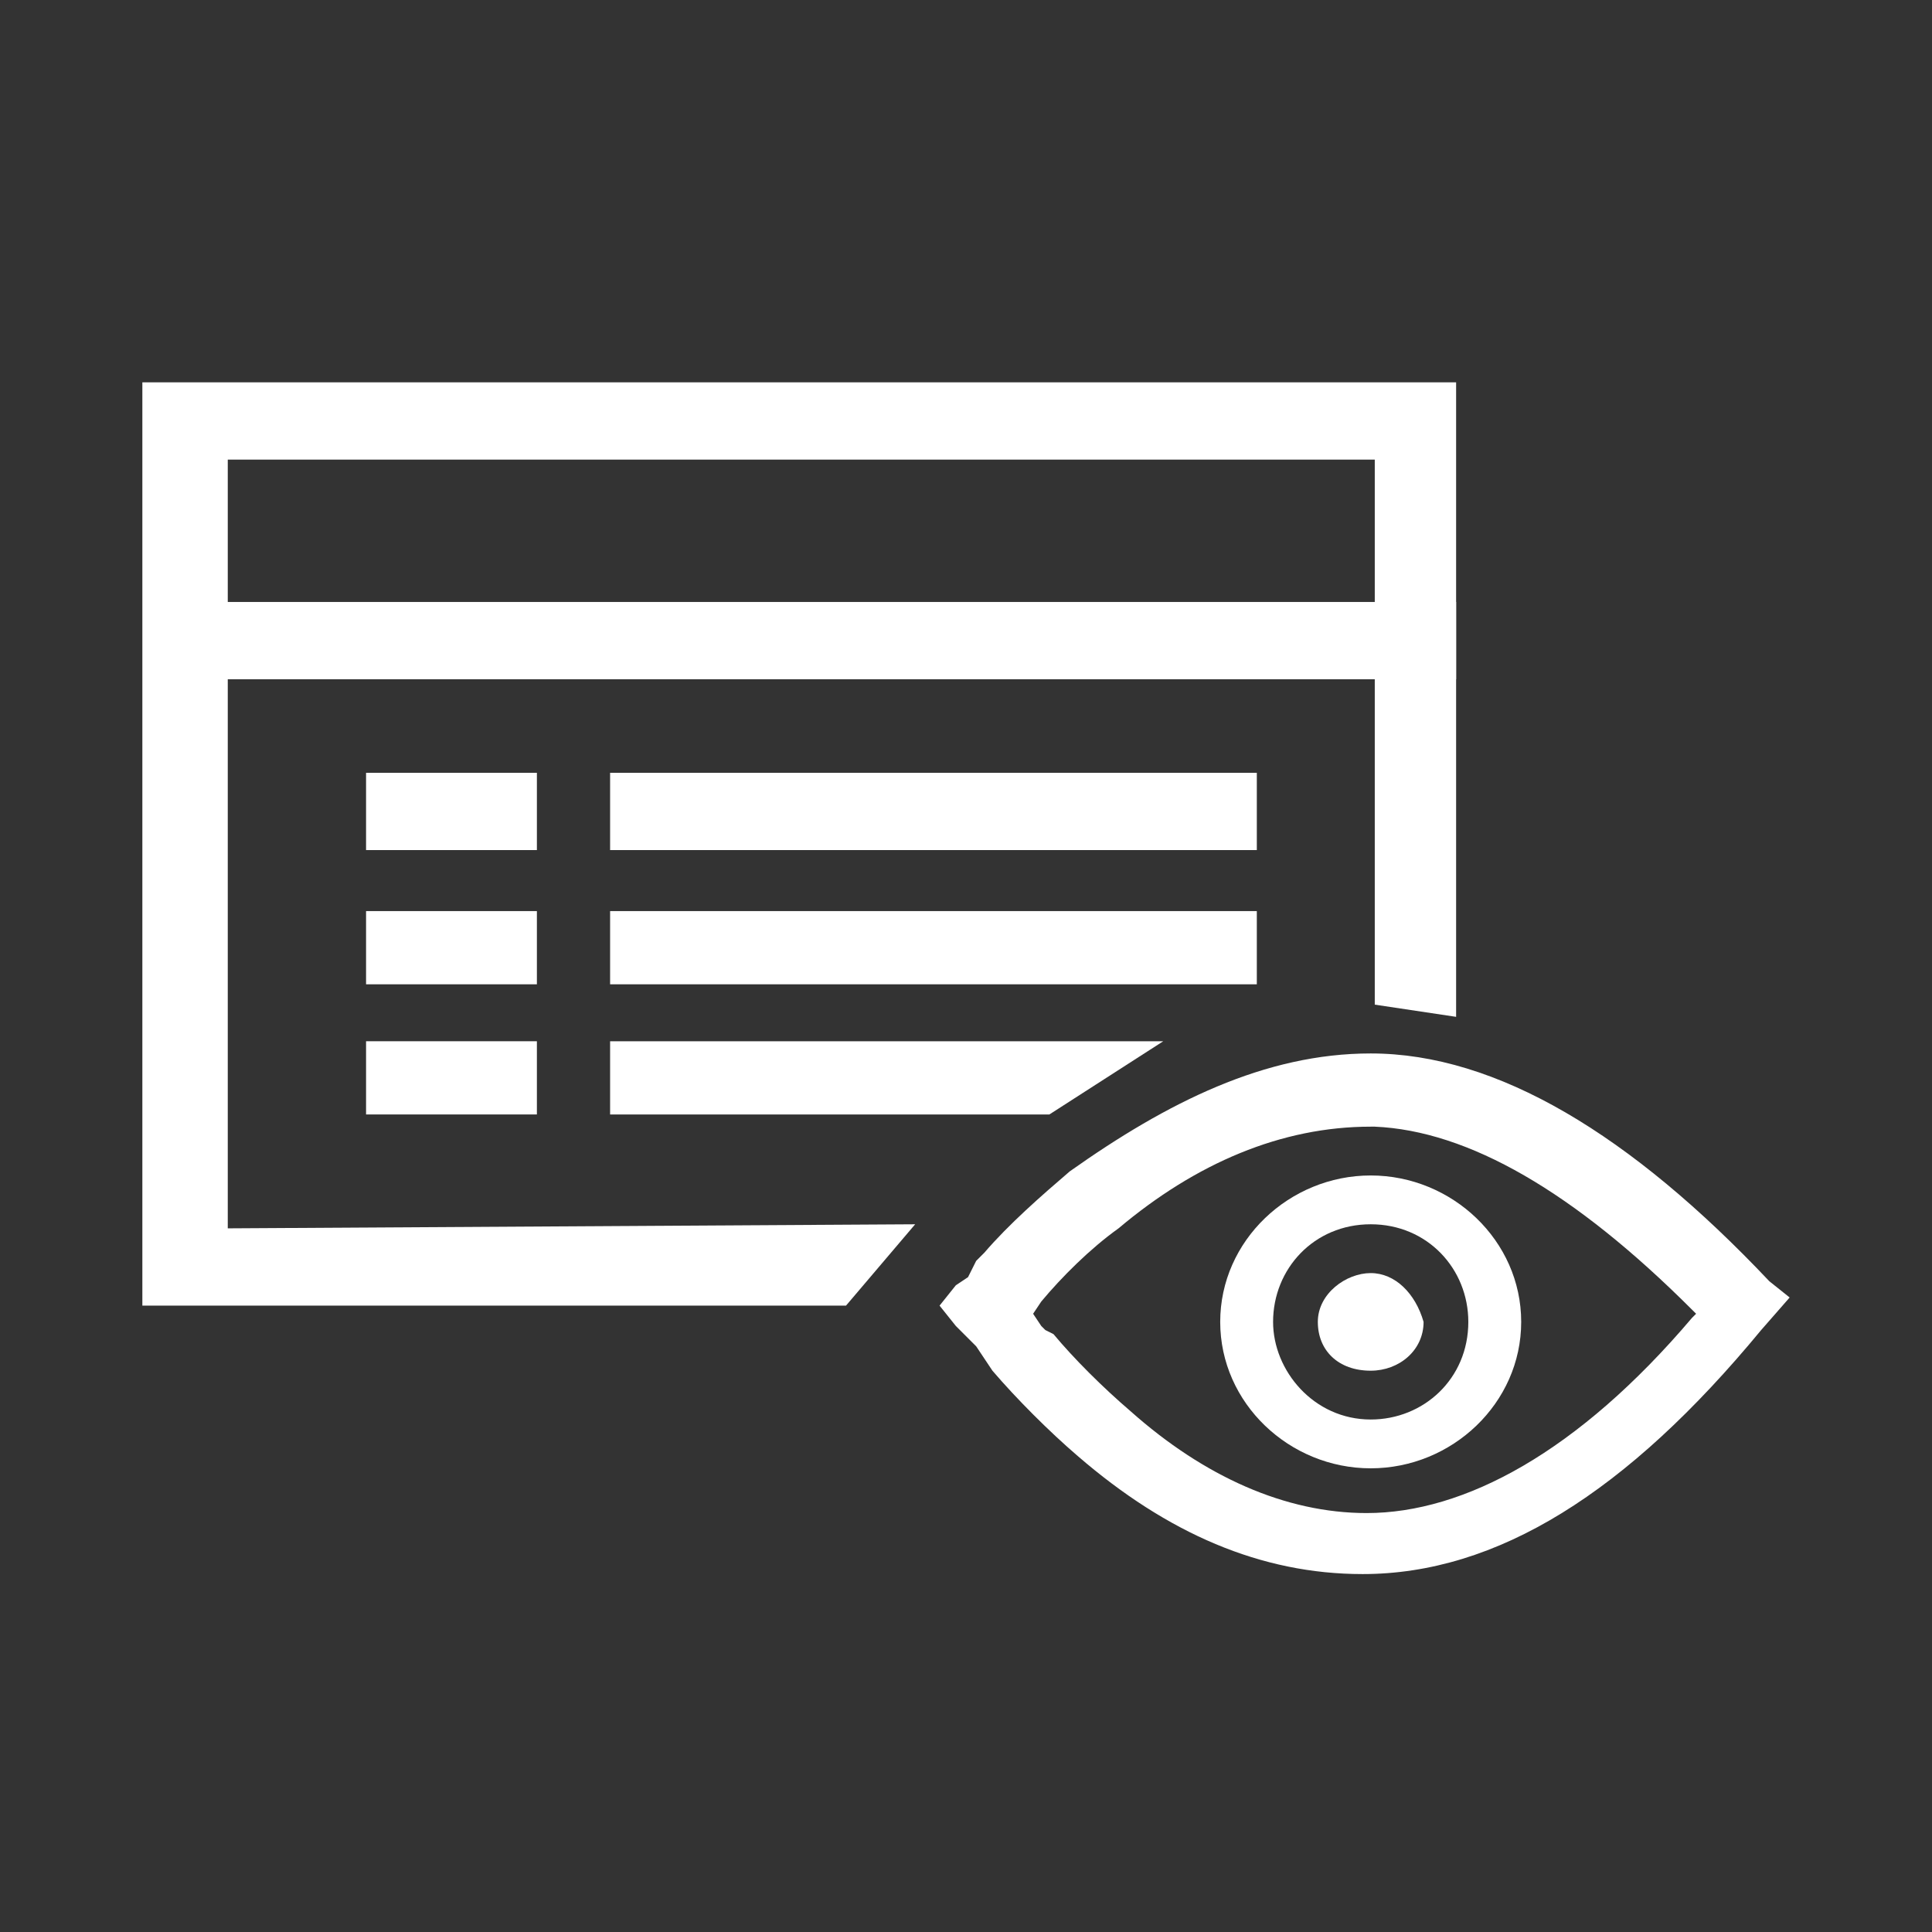
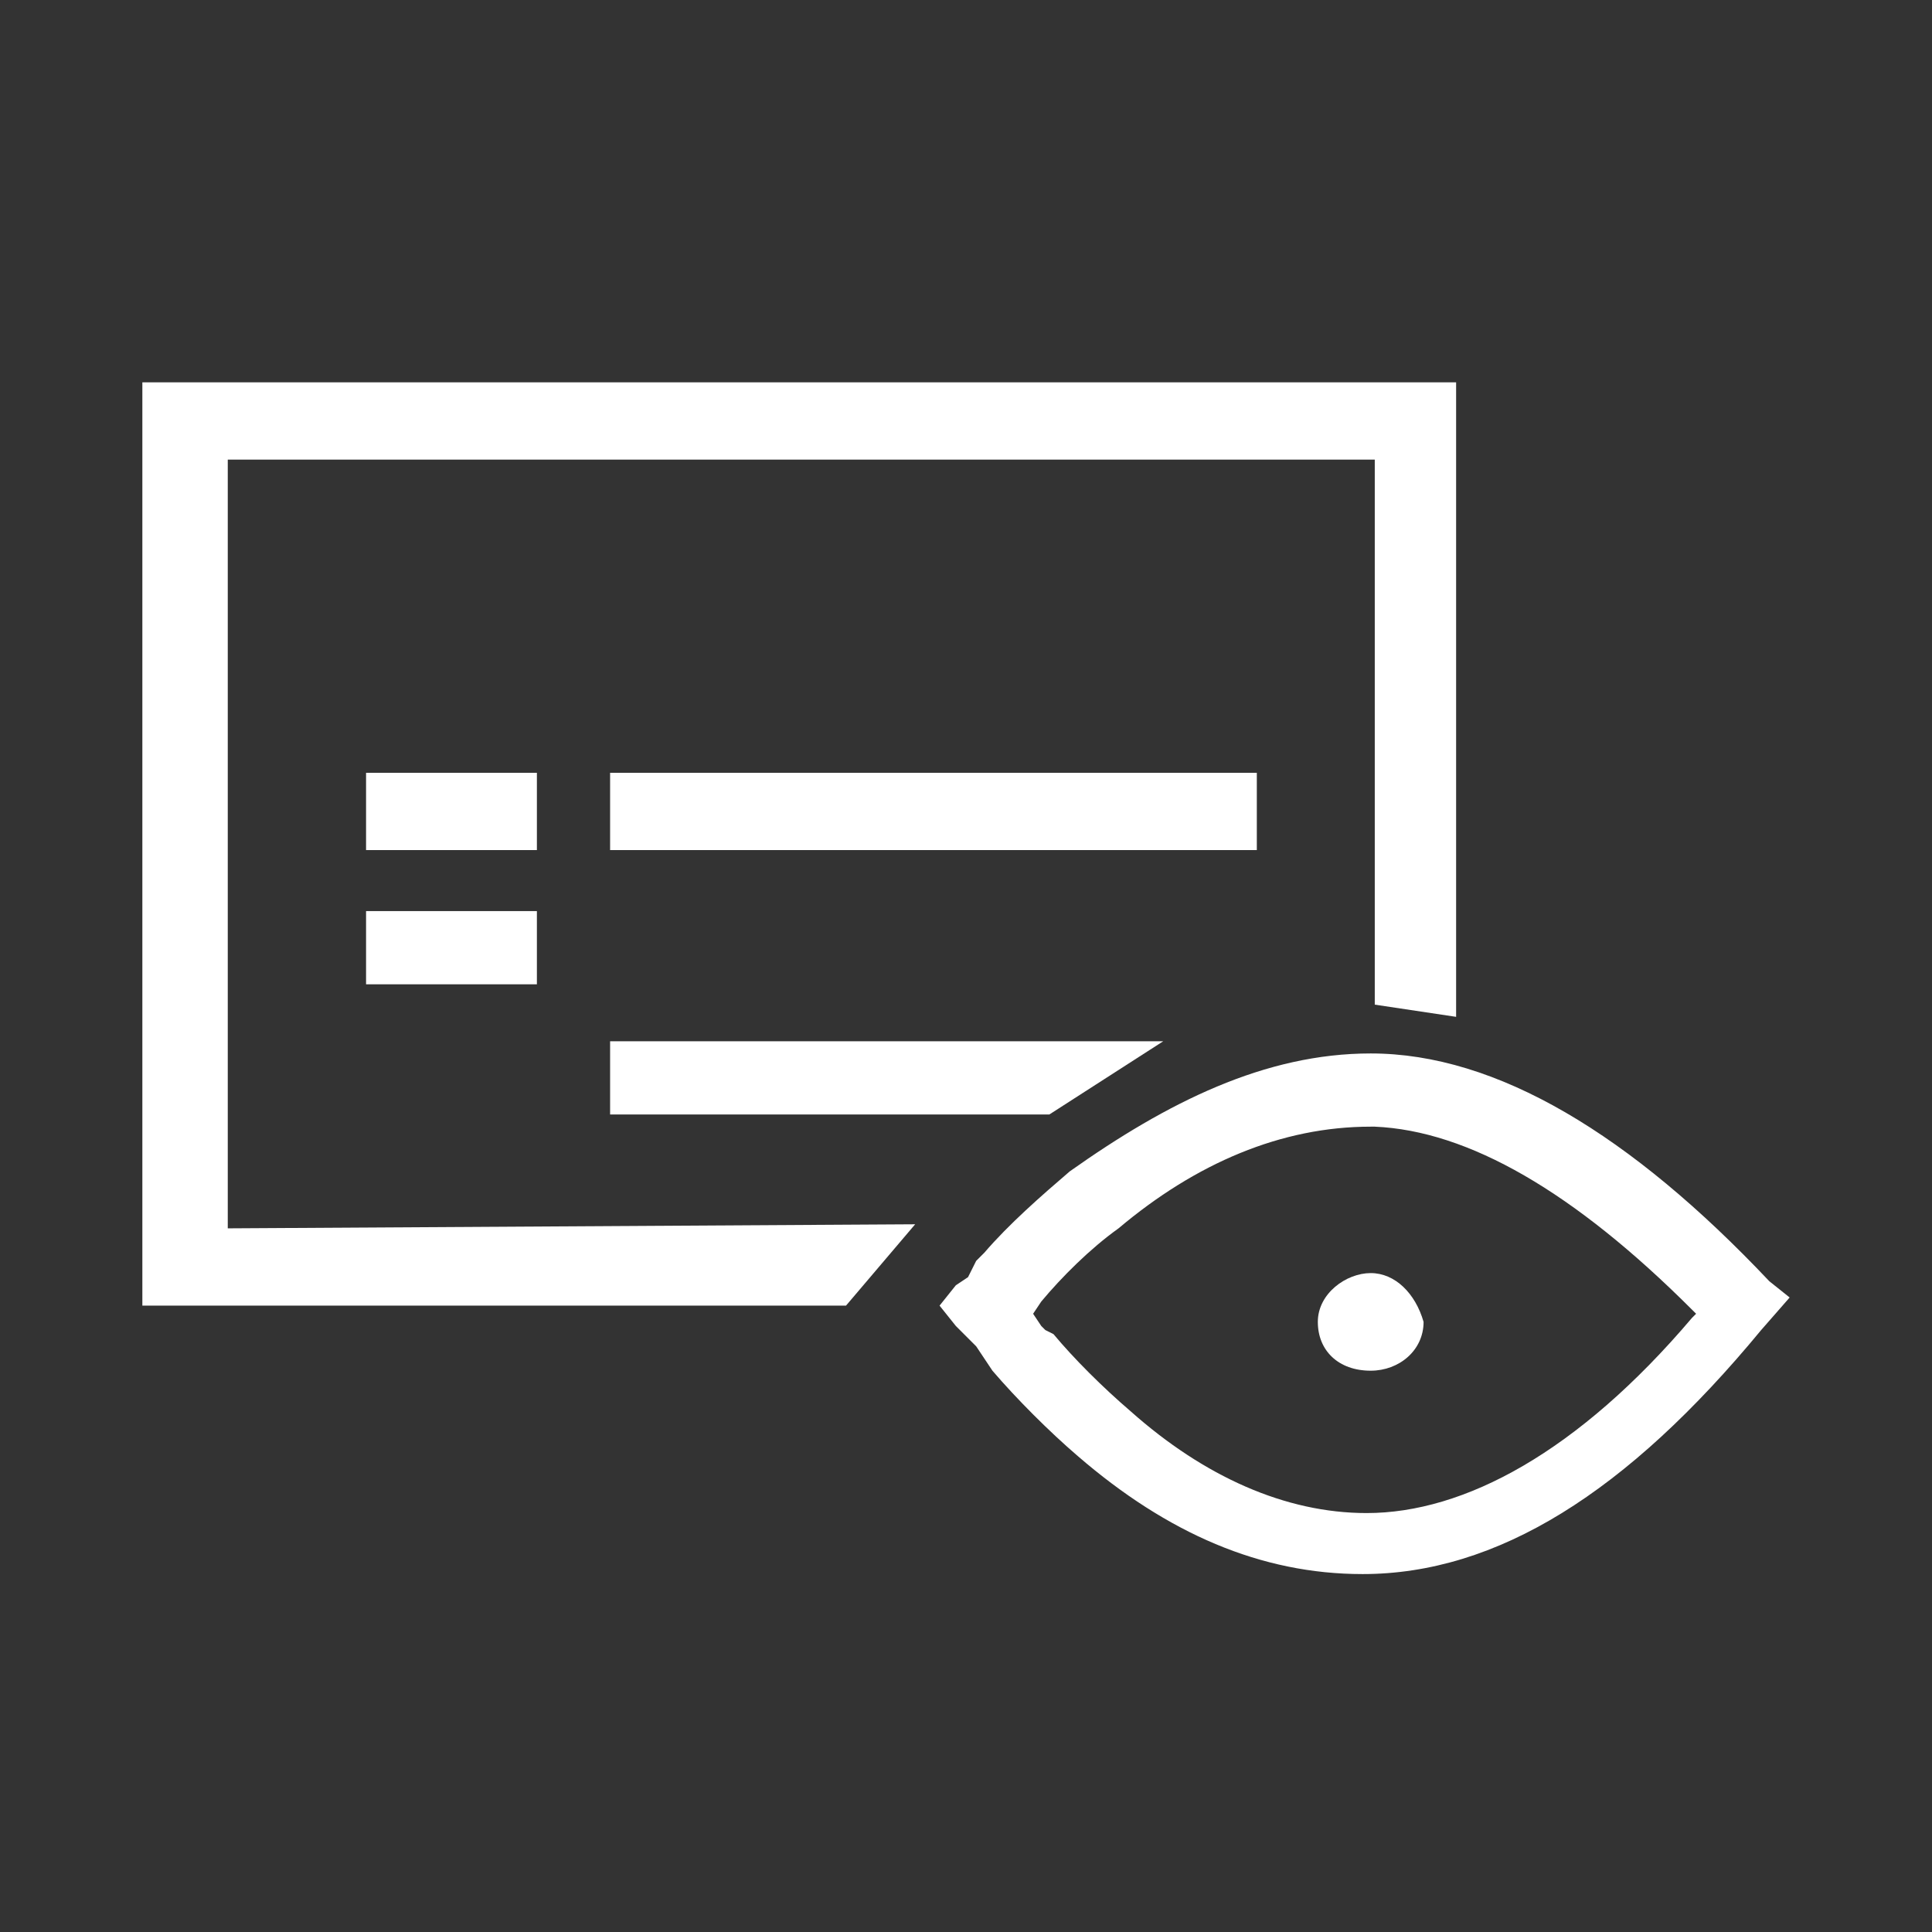
<svg xmlns="http://www.w3.org/2000/svg" version="1.1" id="Layer_1" x="0px" y="0px" viewBox="0 0 47.5 47.5" style="enable-background:new 0 0 47.5 47.5;" xml:space="preserve">
  <rect x="0" y="0" width="47.5" height="47.5" fill="#333333" stroke="none" />
  <style type="text/css"> .st0{fill:#FFFFFF;} </style>
  <g id="Design_1_">
    <g id="Artboard_1_" transform="translate(-801, -411)">
      <g id="programming" transform="translate(801, 411)">
-         <polygon id="Line-3" class="st0" points="35.8,14.8 35.8,16.7 4.1,16.7 4.1,14.8 " />
        <polygon id="Line-3-Copy" class="st0" points="30.9,19 30.9,20.9 15,20.9 15,19 " />
        <polygon id="Line-3-Copy_1_" class="st0" points="13.2,19 13.2,20.9 9,20.9 9,19 " />
-         <polygon id="Line-3-Copy_2_" class="st0" points="30.9,22.4 30.9,24.2 15,24.2 15,22.4 " />
        <polygon id="Line-3-Copy_3_" class="st0" points="13.2,22.4 13.2,24.2 9,24.2 9,22.4 " />
        <polygon id="Line-3-Copy_4_" class="st0" points="28.6,25.6 25.8,27.4 15,27.4 15,25.6 " />
-         <polygon id="Line-3-Copy_5_" class="st0" points="13.2,25.6 13.2,27.4 9,27.4 9,25.6 " />
        <path id="Path-6" class="st0" d="M33.7,25.9c-2.6,0-5,1.2-7.4,2.9c-0.7,0.6-1.5,1.3-2.1,2L24,31l-0.1,0.2l-0.1,0.2l-0.3,0.2 l-0.4,0.5l0.4,0.5l0.1,0.1l0.2,0.2l0.2,0.2l0.2,0.3l0.2,0.3c0.6,0.7,1.4,1.5,2.1,2.1c2.2,1.9,4.5,2.9,7,2.9c3.3,0,6.5-2,9.8-6 l0.7-0.8l-0.5-0.4C40.1,27.9,36.8,25.9,33.7,25.9z M33.8,27.7c2.3,0.1,4.9,1.6,7.8,4.5l0.1,0.1l-0.1,0.1c-2.8,3.3-5.6,4.8-8,4.8 c-2,0-4-0.9-5.8-2.5c-0.7-0.6-1.4-1.3-1.9-1.9l-0.2-0.1l-0.1-0.1l-0.2-0.3l0.2-0.3c0.5-0.6,1.2-1.3,1.9-1.8 c1.9-1.6,4-2.5,6.2-2.5H33.8z" />
-         <path id="Oval_2_" class="st0" d="M33.7,28.9c-2,0-3.7,1.6-3.7,3.6s1.7,3.6,3.7,3.6s3.7-1.6,3.7-3.6S35.7,28.9,33.7,28.9z M33.7,30.1c1.4,0,2.4,1.1,2.4,2.4c0,1.4-1.1,2.4-2.4,2.4c-1.4,0-2.4-1.2-2.4-2.4C31.3,31.2,32.3,30.1,33.7,30.1z" />
        <path id="Oval_1_" class="st0" d="M33.7,31.3c-0.6,0-1.3,0.5-1.3,1.2s0.5,1.2,1.3,1.2c0.7,0,1.3-0.5,1.3-1.2 C34.8,31.8,34.3,31.3,33.7,31.3z" />
        <polygon id="Path_2_" class="st0" points="35.8,9.4 35.8,25 33.8,24.7 33.8,11.3 5.6,11.3 5.6,30.2 22.5,30.1 20.8,32.1 3.5,32.1 3.5,9.4 " />
      </g>
    </g>
  </g>
</svg>